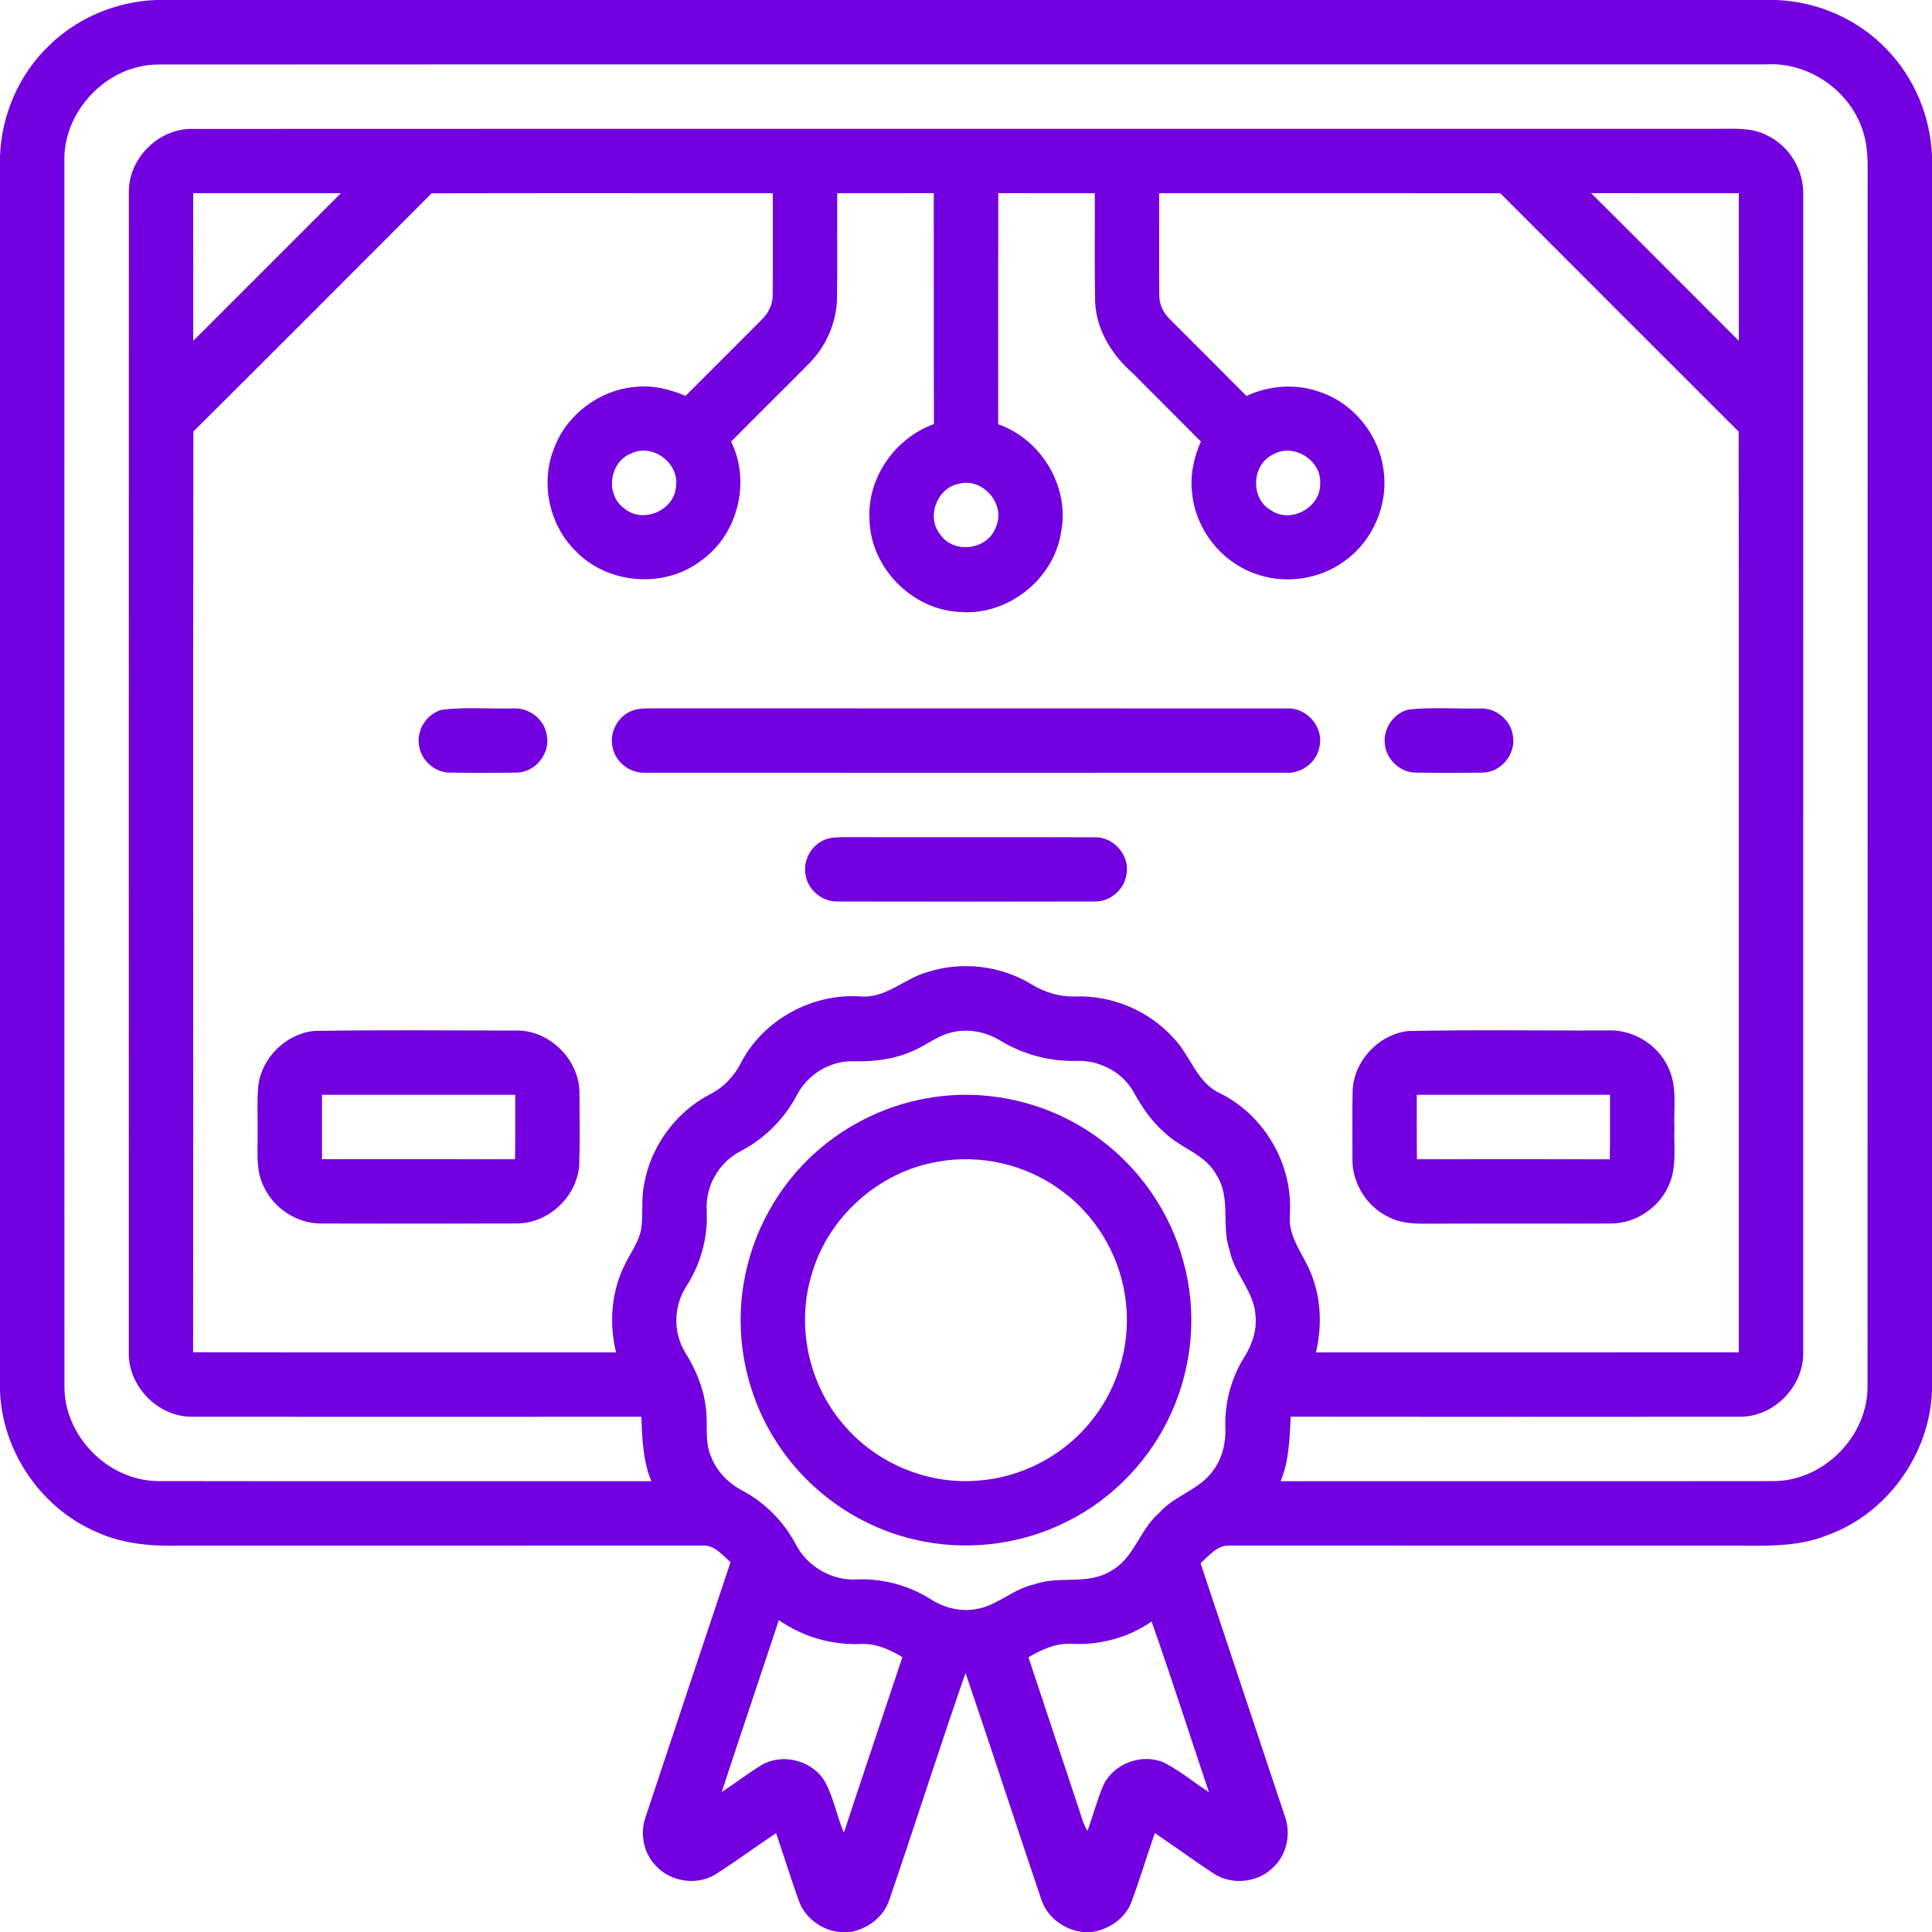
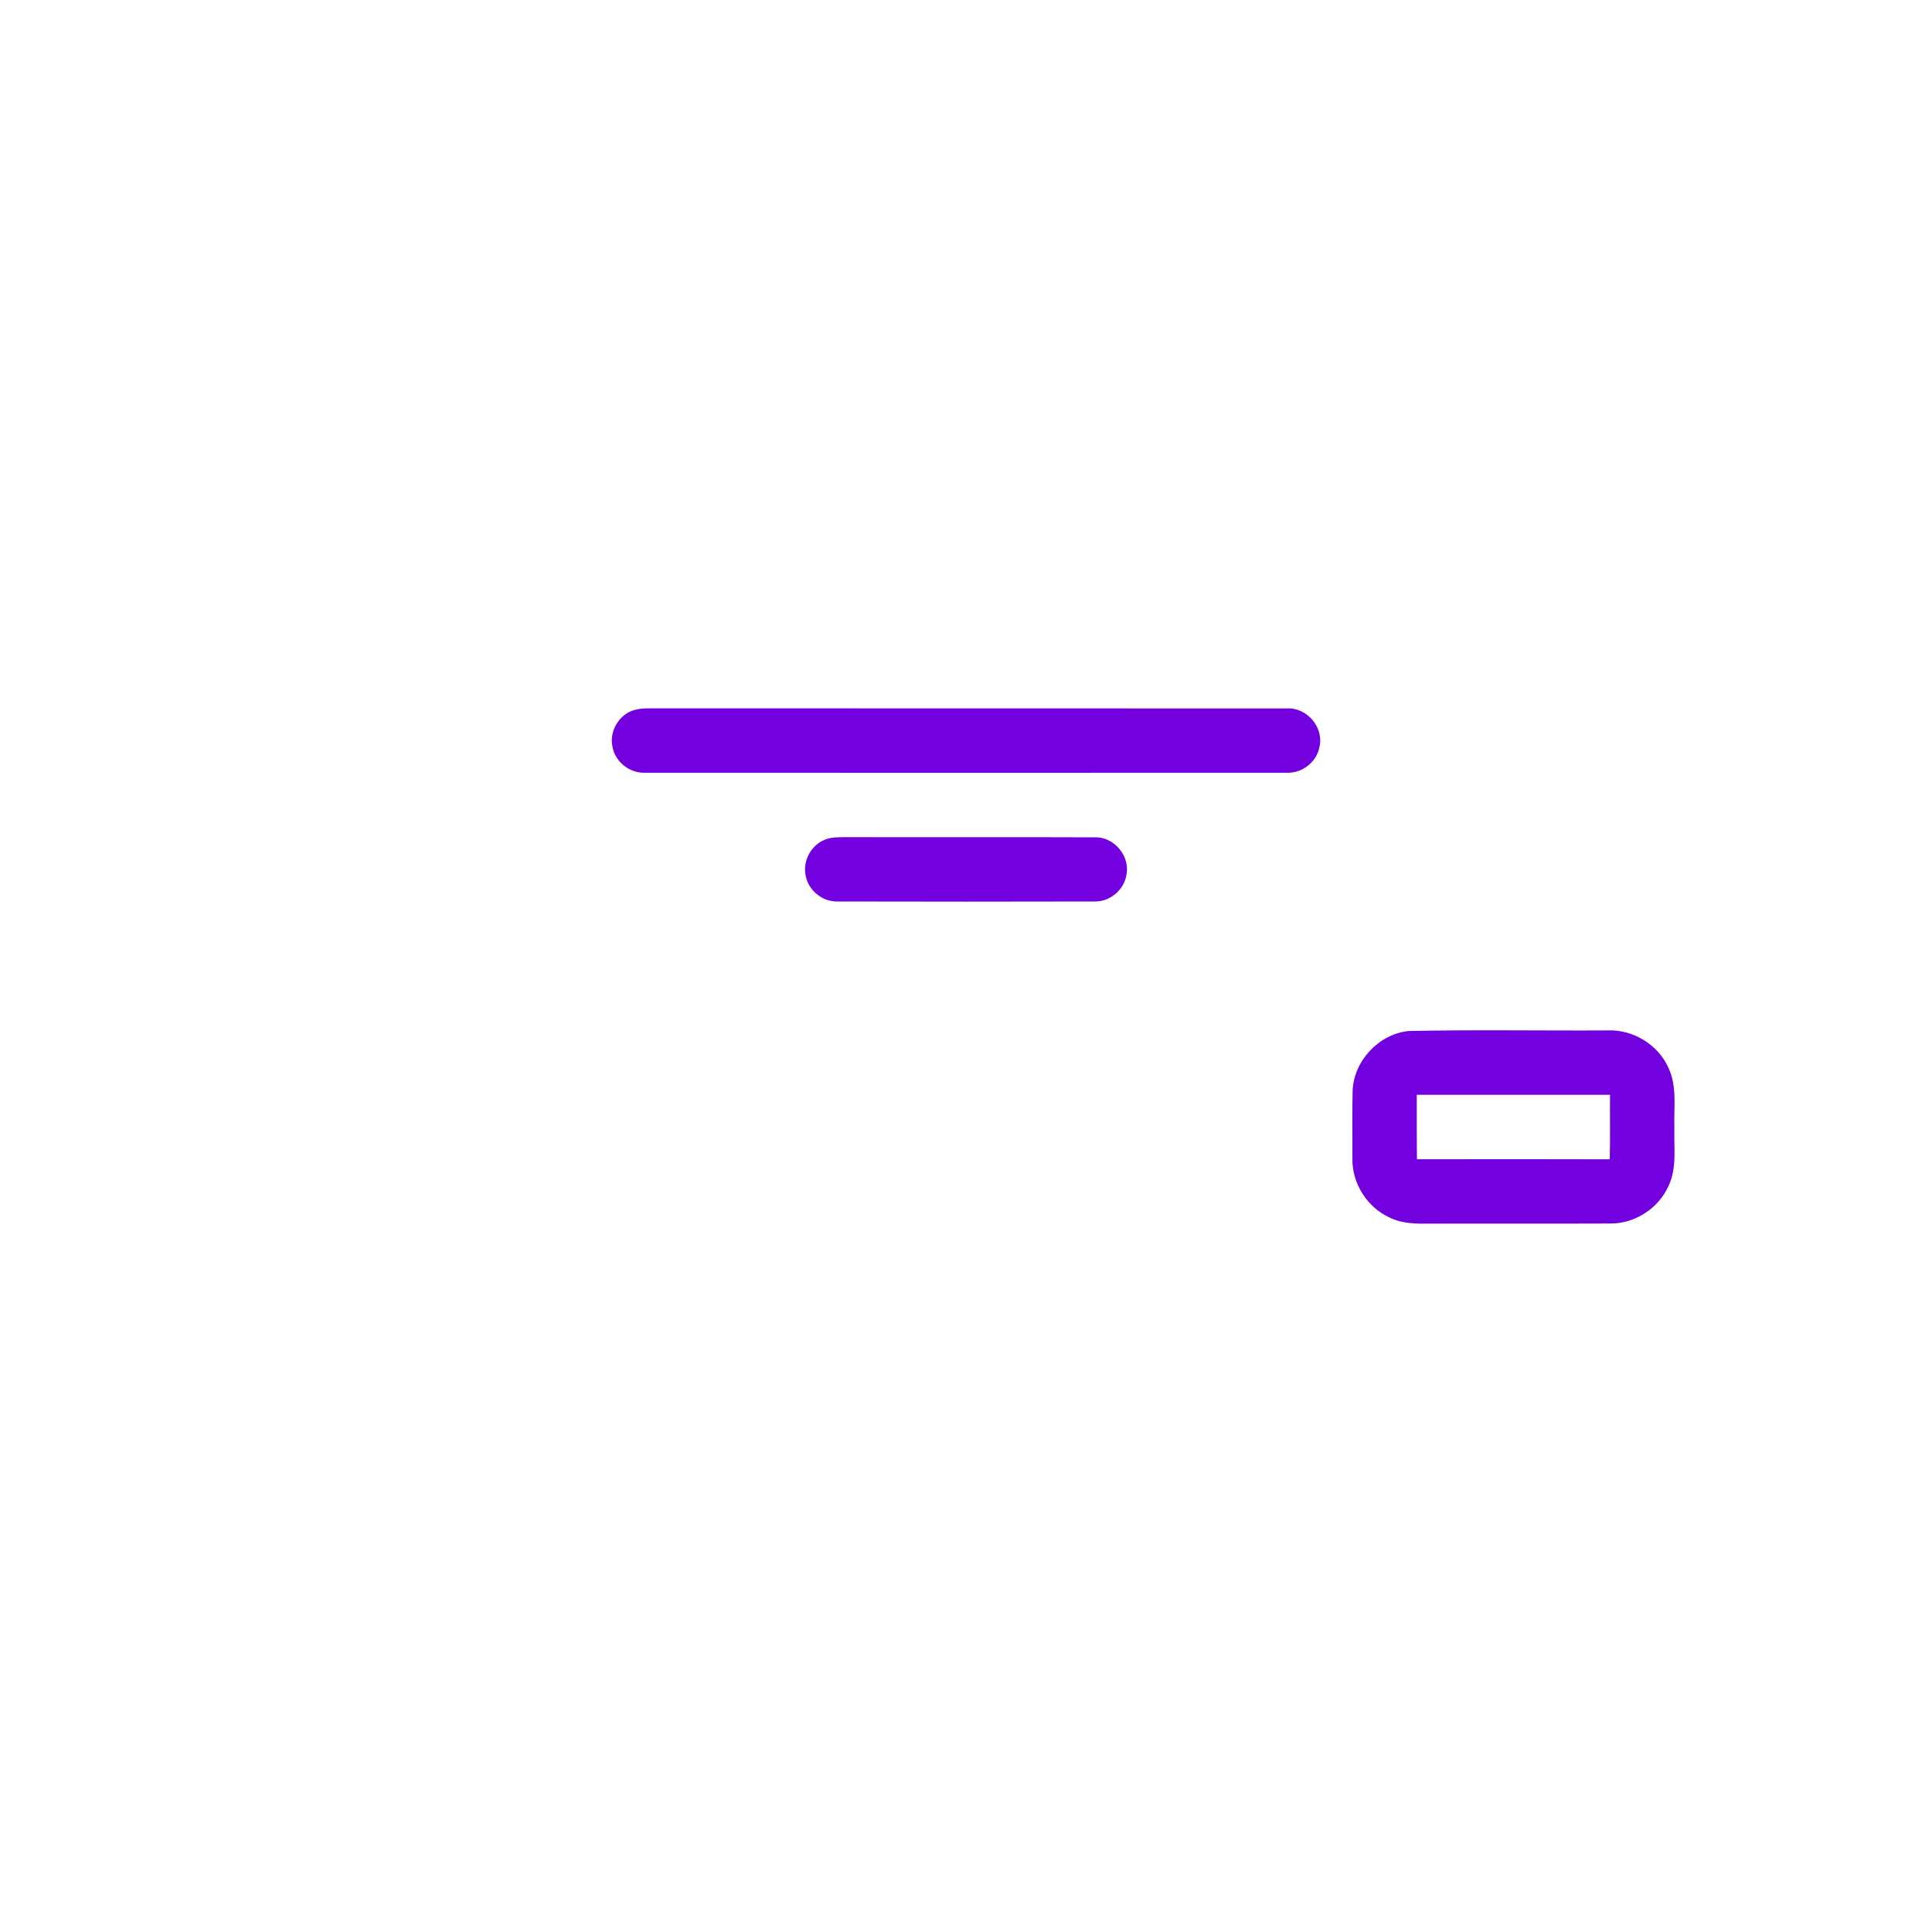
<svg xmlns="http://www.w3.org/2000/svg" width="512pt" height="512pt" viewBox="0 0 512 512">
  <g id="#7200dfff">
-     <path fill="#7200df" opacity="1.00" d=" M 41.34 0.00 L 470.60 0.00 C 481.57 0.38 492.35 5.05 499.95 13.01 C 507.32 20.54 511.58 30.86 512.00 41.36 L 512.00 368.57 C 511.40 385.44 499.98 401.33 484.01 406.94 C 476.69 409.84 468.71 409.69 460.98 409.60 C 415.99 409.59 371.00 409.61 326.01 409.59 C 322.66 409.36 320.41 412.26 318.16 414.26 C 325.59 436.58 333.04 458.89 340.46 481.21 C 342.15 485.75 341.14 491.19 337.66 494.63 C 333.60 498.91 326.51 499.76 321.58 496.47 C 316.33 493.03 311.26 489.30 306.05 485.78 C 303.93 491.80 302.12 497.92 299.90 503.90 C 298.30 508.34 294.01 511.27 289.46 512.00 L 286.78 512.00 C 281.88 511.37 277.44 508.01 275.91 503.25 C 269.16 483.31 262.68 463.26 255.87 443.34 C 248.94 463.33 242.52 483.50 235.67 503.52 C 234.16 508.03 229.99 511.16 225.39 512.00 L 222.29 512.00 C 217.54 511.39 213.22 508.16 211.65 503.58 C 209.55 497.69 207.69 491.72 205.67 485.80 C 200.32 489.36 195.16 493.18 189.75 496.64 C 184.74 499.82 177.64 498.75 173.70 494.34 C 170.44 490.92 169.54 485.68 171.16 481.29 C 178.63 458.85 186.08 436.41 193.60 413.99 C 191.41 412.10 189.26 409.31 186.05 409.59 C 140.03 409.61 94.02 409.58 48.00 409.60 C 40.50 409.82 32.79 409.23 25.86 406.11 C 10.98 399.88 0.55 384.67 0.00 368.55 L 0.00 41.31 C 0.41 30.38 5.07 19.65 13.00 12.08 C 20.51 4.69 30.84 0.41 41.34 0.00 M 17.07 42.97 C 17.07 151.01 17.04 259.04 17.08 367.08 C 16.82 380.43 28.58 392.46 41.94 392.50 C 85.49 392.58 129.06 392.51 172.62 392.54 C 170.36 387.11 170.19 381.22 169.96 375.45 C 130.32 375.48 90.67 375.48 51.03 375.45 C 41.83 375.61 33.73 367.22 34.14 358.05 C 34.14 255.69 34.12 153.34 34.15 50.98 C 34.01 42.03 42.01 34.02 50.96 34.16 C 185.96 34.10 320.97 34.16 455.97 34.13 C 460.03 34.12 464.33 33.86 468.07 35.77 C 474.22 38.57 478.19 45.26 477.87 51.99 C 477.86 154.00 477.88 256.02 477.86 358.03 C 478.27 367.20 470.18 375.60 460.97 375.45 C 421.34 375.48 381.70 375.49 342.06 375.44 C 341.75 381.21 341.63 387.10 339.39 392.53 C 382.91 392.51 426.42 392.57 469.94 392.51 C 483.34 392.53 495.17 380.48 494.91 367.08 C 494.97 261.04 494.92 154.99 494.94 48.95 C 494.90 44.89 495.18 40.77 494.24 36.79 C 491.69 25.01 480.01 16.32 468.01 17.06 C 326.00 17.10 183.98 17.01 41.97 17.10 C 28.43 17.09 16.58 29.45 17.07 42.97 M 51.20 51.20 C 51.20 64.24 51.19 77.28 51.21 90.33 C 64.25 77.29 77.29 64.23 90.34 51.20 C 77.30 51.20 64.25 51.20 51.20 51.20 M 114.38 51.23 C 93.37 72.30 72.35 93.37 51.25 114.35 C 51.12 195.69 51.26 277.03 51.18 358.36 C 88.54 358.45 125.90 358.38 163.26 358.40 C 161.47 351.04 161.94 343.08 165.10 336.14 C 166.71 332.44 169.51 329.18 170.01 325.05 C 170.42 321.43 169.95 317.75 170.64 314.16 C 172.32 303.99 178.94 294.82 188.08 290.04 C 191.75 288.21 194.65 285.15 196.46 281.48 C 202.40 270.18 215.24 263.23 227.94 264.06 C 234.74 264.69 239.67 259.26 245.86 257.59 C 254.89 254.69 265.12 255.87 273.25 260.79 C 276.77 262.98 280.86 264.22 285.02 264.07 C 294.74 263.75 304.47 267.85 310.98 275.07 C 315.49 279.66 317.08 286.86 323.31 289.73 C 335.18 295.58 342.74 308.77 341.83 321.98 C 341.26 328.43 346.22 333.20 348.00 339.00 C 350.17 345.22 350.25 352.02 348.74 358.40 C 386.09 358.40 423.45 358.41 460.80 358.39 C 460.78 277.06 460.84 195.73 460.77 114.40 C 439.69 93.36 418.65 72.28 397.60 51.22 C 367.47 51.17 337.33 51.21 307.20 51.20 C 307.22 60.15 307.16 69.11 307.22 78.06 C 307.13 80.63 308.35 83.04 310.20 84.76 C 316.90 91.49 323.64 98.18 330.32 104.93 C 336.44 102.10 343.60 101.58 349.96 103.94 C 358.89 106.99 365.58 115.44 366.68 124.80 C 367.92 133.78 363.85 143.21 356.53 148.54 C 349.65 153.70 340.11 155.00 332.12 151.84 C 323.45 148.58 316.96 140.27 315.97 131.05 C 315.27 126.25 316.33 121.40 318.24 117.00 C 312.22 110.93 306.15 104.90 300.12 98.84 C 294.67 94.04 290.52 87.41 290.22 79.99 C 290.02 70.40 290.19 60.80 290.13 51.20 C 281.61 51.19 273.08 51.21 264.55 51.19 C 264.50 71.60 264.54 92.01 264.53 112.43 C 275.95 116.42 283.54 128.99 281.21 140.96 C 279.33 153.63 266.79 163.42 254.04 162.15 C 241.57 161.45 230.82 150.44 230.44 137.95 C 229.66 126.82 237.10 116.12 247.50 112.38 C 247.42 91.98 247.50 71.59 247.46 51.19 C 238.93 51.20 230.40 51.19 221.87 51.20 C 221.83 60.47 221.93 69.75 221.83 79.02 C 221.70 85.49 218.92 91.81 214.36 96.39 C 207.53 103.30 200.58 110.11 193.75 117.03 C 199.07 127.80 195.48 141.90 185.59 148.73 C 175.73 156.15 160.63 154.77 152.26 145.72 C 145.42 138.79 143.20 127.80 146.85 118.76 C 150.14 109.95 158.72 103.43 168.09 102.57 C 172.74 102.00 177.42 103.06 181.67 104.93 C 188.38 98.20 195.11 91.50 201.81 84.76 C 203.65 83.01 204.86 80.59 204.78 78.01 C 204.84 69.08 204.78 60.14 204.80 51.20 C 174.66 51.22 144.52 51.15 114.38 51.23 M 421.66 51.19 C 434.75 64.20 447.74 77.29 460.81 90.33 C 460.79 77.28 460.81 64.24 460.80 51.20 C 447.75 51.19 434.71 51.21 421.66 51.19 M 167.21 120.20 C 161.44 122.46 160.38 131.12 165.41 134.71 C 170.25 138.87 178.62 135.39 179.13 129.05 C 180.17 122.77 172.92 117.34 167.21 120.20 M 337.31 120.48 C 331.66 123.19 331.32 132.11 336.79 135.21 C 342.08 138.91 350.12 134.45 349.86 128.03 C 350.15 121.84 342.67 117.29 337.31 120.48 M 254.20 128.19 C 248.28 129.22 245.36 137.10 249.23 141.72 C 252.81 146.86 261.64 145.75 263.83 139.88 C 266.76 133.88 260.62 126.50 254.20 128.19 M 251.55 273.76 C 247.89 274.80 244.95 277.37 241.42 278.72 C 236.56 280.82 231.22 281.38 225.97 281.24 C 219.86 281.13 214.02 284.80 211.20 290.17 C 207.87 296.56 202.56 301.82 196.16 305.13 C 190.41 308.09 186.83 314.55 187.29 321.00 C 187.63 328.02 185.67 335.05 181.86 340.94 C 178.50 346.10 178.34 353.12 181.57 358.38 C 184.34 362.83 186.44 367.76 187.04 373.00 C 187.67 377.27 186.65 381.78 188.38 385.87 C 189.88 389.96 193.14 393.19 196.98 395.16 C 202.85 398.32 207.69 403.27 210.83 409.15 C 213.83 415.09 220.39 418.95 227.05 418.57 C 233.82 418.30 240.63 420.06 246.38 423.66 C 249.76 425.87 253.85 427.08 257.89 426.54 C 263.89 425.95 268.26 421.10 274.08 419.88 C 280.65 417.46 288.22 420.17 294.37 416.33 C 300.55 413.02 301.97 405.43 307.10 401.03 C 311.20 396.26 318.00 394.85 321.59 389.58 C 324.03 386.27 324.92 382.09 324.73 378.04 C 324.56 371.61 326.31 365.16 329.71 359.71 C 331.74 356.50 333.06 352.76 332.75 348.93 C 332.51 342.34 327.05 337.60 325.84 331.27 C 323.61 324.86 326.26 317.52 322.48 311.56 C 319.60 305.95 313.03 304.38 308.72 300.24 C 305.27 297.29 302.68 293.51 300.51 289.55 C 297.50 284.06 291.22 280.83 285.03 281.15 C 278.09 281.29 271.17 279.42 265.22 275.85 C 261.19 273.32 256.15 272.42 251.55 273.76 M 191.26 474.90 C 194.79 472.61 198.13 470.03 201.71 467.82 C 207.15 464.55 214.83 466.39 218.31 471.65 C 220.88 475.97 221.66 481.08 223.64 485.67 C 228.75 470.15 233.99 454.67 239.14 439.17 C 235.79 437.13 232.06 435.45 228.04 435.68 C 220.37 436.00 212.70 433.74 206.40 429.36 C 201.37 444.55 196.26 459.70 191.26 474.90 M 284.01 435.64 C 279.86 435.38 276.03 437.15 272.55 439.19 C 276.96 452.56 281.44 465.90 285.87 479.26 C 286.54 481.27 287.05 483.38 288.19 485.20 C 289.64 481.26 290.68 477.17 292.32 473.30 C 295.00 467.29 302.80 464.43 308.75 467.24 C 312.88 469.41 316.48 472.43 320.39 474.95 C 315.28 459.89 310.49 444.71 305.18 429.72 C 299.02 433.99 291.48 436.03 284.01 435.64 Z" />
-     <path fill="#7200df" opacity="1.00" d=" M 117.12 188.09 C 123.37 187.32 129.72 187.90 136.02 187.75 C 140.23 187.47 144.32 190.65 144.92 194.86 C 145.89 199.66 141.90 204.65 137.01 204.74 C 131.00 204.85 124.98 204.85 118.98 204.74 C 114.90 204.63 111.33 201.15 110.99 197.11 C 110.51 193.14 113.25 189.10 117.12 188.09 Z" />
    <path fill="#7200df" opacity="1.00" d=" M 167.31 188.43 C 169.73 187.45 172.41 187.79 174.95 187.72 C 230.28 187.76 285.60 187.70 340.93 187.75 C 346.27 187.35 350.95 192.77 349.66 197.99 C 348.92 201.96 345.06 204.95 341.04 204.78 C 284.36 204.81 227.68 204.81 171.01 204.78 C 166.94 204.98 163.02 201.95 162.32 197.92 C 161.47 194.09 163.69 189.91 167.31 188.43 Z" />
-     <path fill="#7200df" opacity="1.00" d=" M 373.23 188.05 C 379.45 187.35 385.77 187.89 392.03 187.75 C 396.26 187.47 400.36 190.69 400.93 194.93 C 401.85 199.71 397.88 204.65 393.00 204.74 C 387.00 204.85 380.98 204.85 374.98 204.74 C 370.89 204.63 367.31 201.13 366.99 197.08 C 366.52 193.07 369.32 189.02 373.23 188.05 Z" />
    <path fill="#7200df" opacity="1.00" d=" M 218.46 222.58 C 220.20 221.82 222.13 221.89 223.99 221.85 C 246.01 221.92 268.05 221.81 290.07 221.90 C 295.20 221.68 299.56 226.85 298.51 231.86 C 297.89 235.86 294.10 239.02 290.05 238.90 C 267.34 238.95 244.62 238.96 221.91 238.90 C 217.89 239.00 214.12 235.88 213.49 231.91 C 212.73 228.13 214.92 224.07 218.46 222.58 Z" />
-     <path fill="#7200df" opacity="1.00" d=" M 83.20 273.21 C 101.15 272.90 119.12 273.11 137.07 273.10 C 145.90 273.12 153.69 281.06 153.57 289.88 C 153.59 296.14 153.70 302.40 153.51 308.66 C 153.00 317.08 145.36 324.25 136.93 324.23 C 119.63 324.29 102.34 324.28 85.04 324.24 C 78.59 324.23 72.44 320.16 69.81 314.28 C 67.65 309.82 68.38 304.76 68.27 299.99 C 68.35 295.87 68.06 291.74 68.46 287.65 C 69.41 280.25 75.78 274.00 83.20 273.21 M 85.33 290.14 C 85.34 295.82 85.33 301.51 85.33 307.20 C 102.38 307.22 119.43 307.17 136.49 307.22 C 136.59 301.53 136.51 295.83 136.54 290.14 C 119.47 290.13 102.40 290.13 85.33 290.14 Z" />
    <path fill="#7200df" opacity="1.00" d=" M 373.22 273.23 C 390.81 272.85 408.42 273.17 426.02 273.07 C 432.73 272.78 439.36 276.79 442.13 282.93 C 444.54 287.95 443.52 293.63 443.73 298.99 C 443.56 304.08 444.45 309.46 442.20 314.24 C 439.59 320.14 433.40 324.23 426.93 324.24 C 410.96 324.31 394.99 324.23 379.02 324.28 C 375.35 324.32 371.51 324.32 368.16 322.61 C 362.25 319.89 358.28 313.55 358.41 307.04 C 358.42 301.07 358.33 295.09 358.46 289.11 C 358.74 281.18 365.34 274.10 373.22 273.23 M 375.46 290.14 C 375.49 295.83 375.42 301.52 375.51 307.22 C 392.54 307.20 409.57 307.17 426.60 307.23 C 426.74 301.53 426.63 295.83 426.67 290.14 C 409.60 290.13 392.53 290.13 375.46 290.14 Z" />
-     <path fill="#7200df" opacity="1.00" d=" M 247.46 290.76 C 262.75 288.48 278.85 292.53 291.26 301.73 C 302.04 309.62 310.06 321.20 313.55 334.10 C 317.31 347.34 316.10 361.87 310.43 374.39 C 304.91 386.71 295.07 397.05 283.01 403.11 C 270.45 409.52 255.57 411.26 241.88 407.87 C 227.14 404.36 213.94 394.92 205.78 382.16 C 197.78 369.83 194.62 354.46 197.11 339.97 C 199.32 326.68 206.19 314.22 216.27 305.28 C 224.96 297.55 235.94 292.41 247.46 290.76 M 248.58 307.86 C 232.85 310.46 219.26 322.68 215.02 338.04 C 210.93 351.73 214.44 367.33 223.94 377.99 C 232.54 387.91 245.92 393.45 259.02 392.39 C 270.78 391.61 282.05 385.65 289.34 376.40 C 296.78 367.17 300.04 354.72 298.09 343.02 C 296.34 331.96 290.01 321.71 280.88 315.23 C 271.68 308.56 259.76 305.83 248.58 307.86 Z" />
  </g>
</svg>